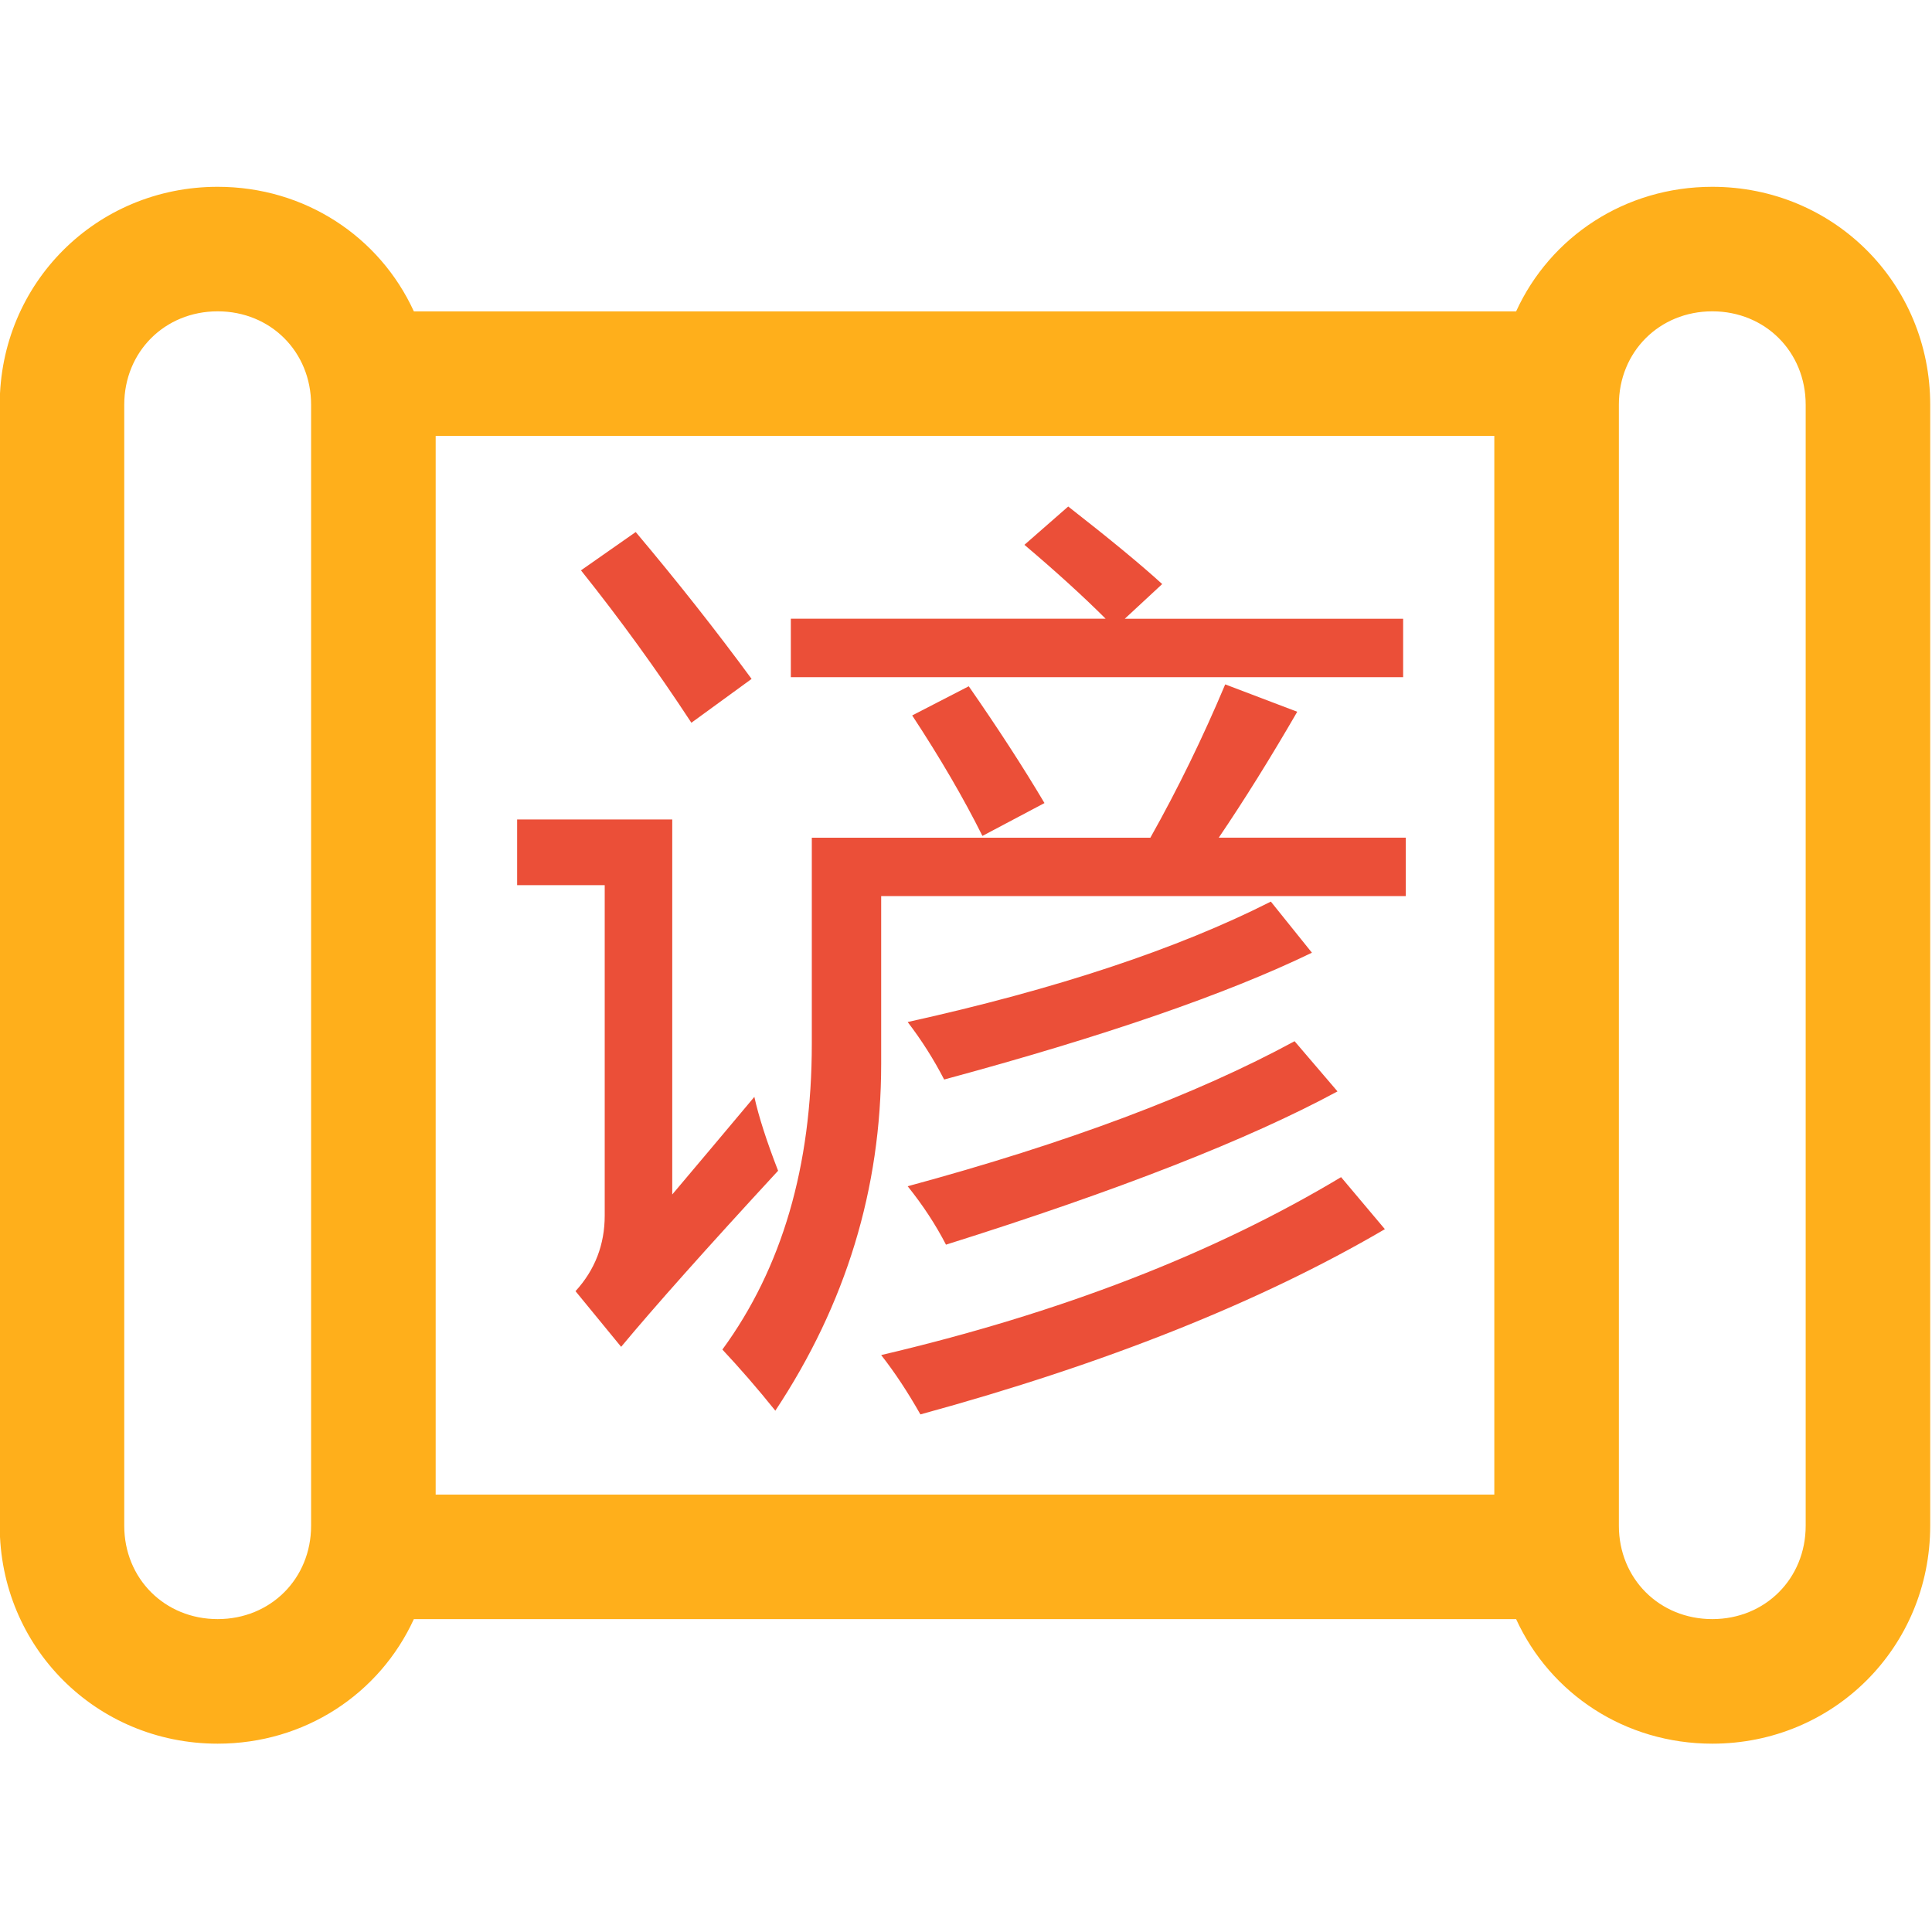
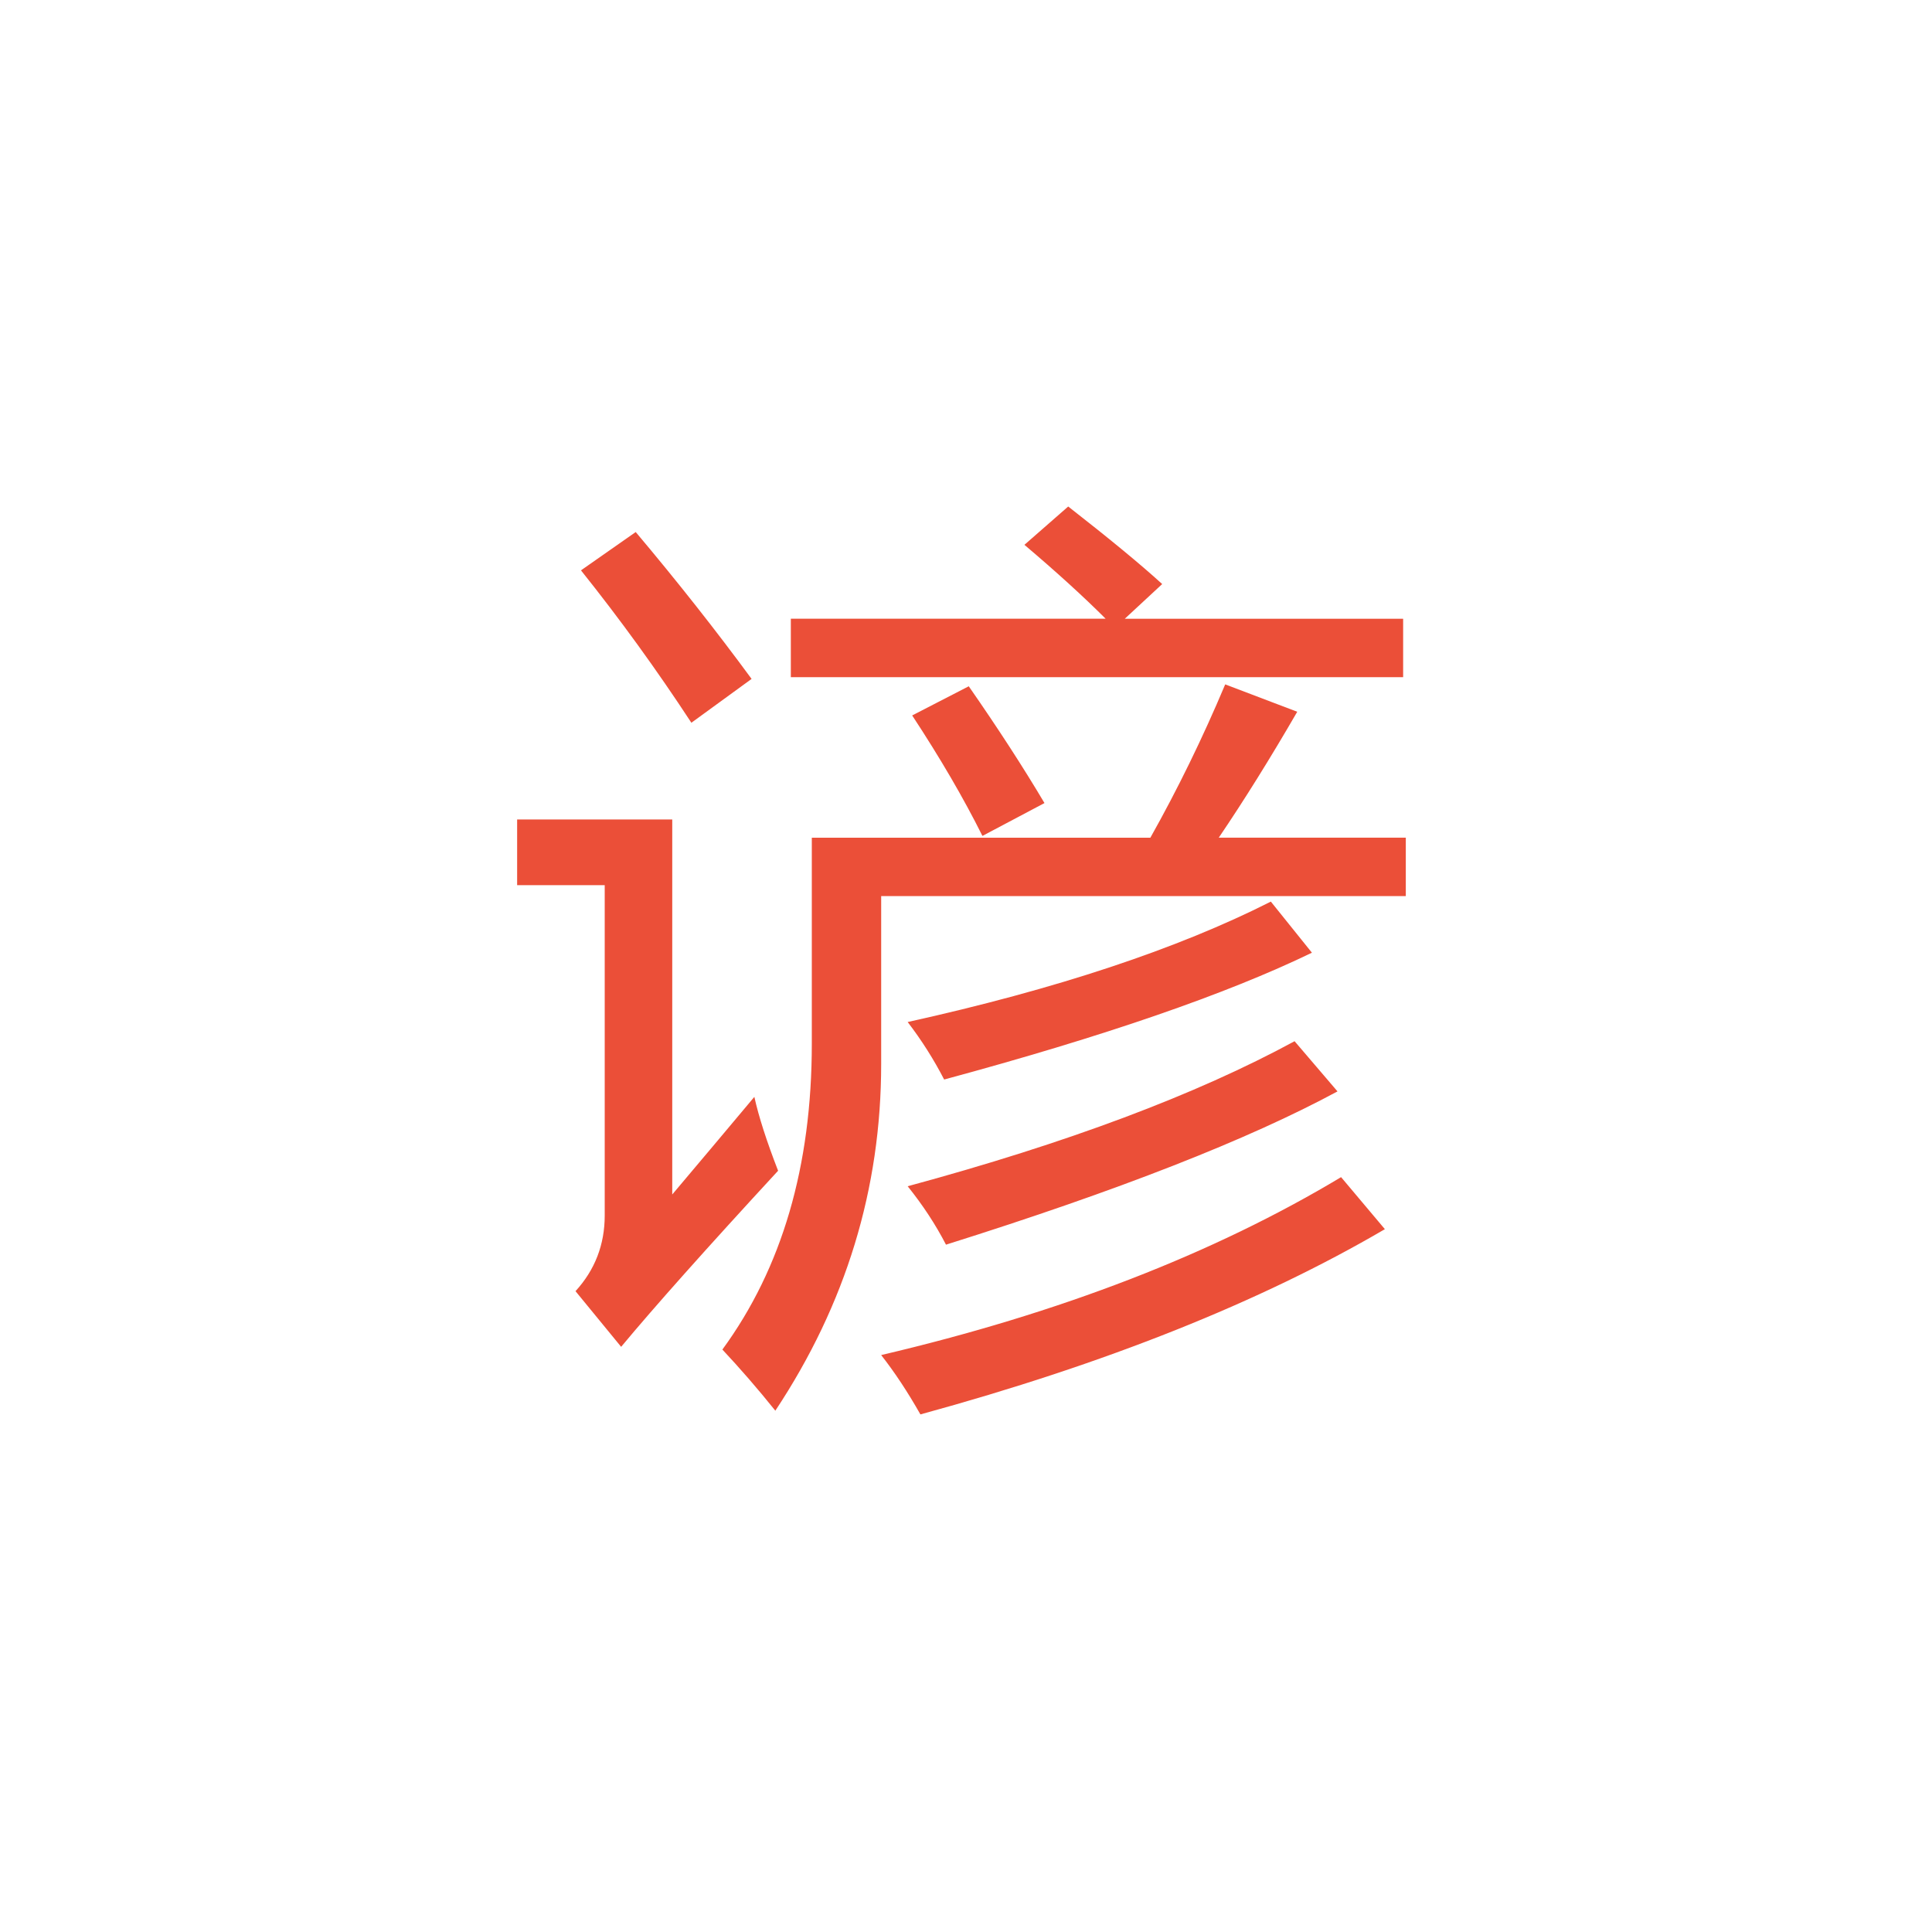
<svg xmlns="http://www.w3.org/2000/svg" xmlns:xlink="http://www.w3.org/1999/xlink" version="1.1" x="0px" y="0px" width="42px" height="42px" viewBox="0.006 -4.045 42 42" enable-background="new 0.006 -4.045 42 42" xml:space="preserve">
  <defs>
</defs>
  <g>
    <defs>
-       <rect id="SVGID_1_" x="0.006" width="42" height="33.91" />
-     </defs>
+       </defs>
    <clipPath id="SVGID_2_">
      <use xlink:href="#SVGID_1_" overflow="visible" />
    </clipPath>
-     <path clip-path="url(#SVGID_2_)" fill="#FFAF1B" d="M37.23,0.016c-1.896,0-3.521,1.083-4.265,2.708H9.003   c-0.745-1.625-2.37-2.708-4.265-2.708C2.098,0.016,0,2.115,0,4.754v24.369c0,2.64,2.098,4.738,4.738,4.738   c1.895,0,3.52-1.083,4.265-2.708h23.962c0.744,1.625,2.369,2.708,4.265,2.708c2.64,0,4.737-2.099,4.737-4.738V4.754   C41.967,2.115,39.87,0.016,37.23,0.016L37.23,0.016z M37.23,31.153c-1.151,0-2.031-0.88-2.031-2.03V4.754   c0-1.151,0.88-2.031,2.031-2.031c1.15,0,2.03,0.88,2.03,2.031v24.369C39.26,30.273,38.38,31.153,37.23,31.153L37.23,31.153z    M4.738,31.153c-1.15,0-2.031-0.88-2.031-2.03V4.754c0-1.151,0.88-2.031,2.031-2.031c1.151,0,2.031,0.88,2.031,2.031v24.369   C6.769,30.273,5.889,31.153,4.738,31.153L4.738,31.153z M9.477,28.446V5.431h23.014v23.015H9.477z M9.477,28.446" />
  </g>
  <path fill="#EB4F38" d="M16.405,19.8c0.093,0.423,0.265,0.959,0.516,1.606c-1.561,1.692-2.698,2.969-3.412,3.828l-0.992-1.21  c0.423-0.463,0.635-1.012,0.635-1.646v-7.18h-1.904V13.77h3.372v8.152C15.202,21.234,15.796,20.526,16.405,19.8z M13.826,7.521  c0.913,1.084,1.752,2.149,2.519,3.193l-1.309,0.953c-0.754-1.151-1.554-2.255-2.4-3.313L13.826,7.521z M17.655,14.166h7.359  c0.595-1.058,1.137-2.169,1.627-3.333l1.566,0.595c-0.582,1.005-1.15,1.917-1.706,2.737h4.066v1.27H19.162v3.65  c0,2.71-0.767,5.223-2.301,7.537c-0.383-0.477-0.767-0.919-1.151-1.329c1.296-1.771,1.944-3.986,1.944-6.646V14.166z M17.198,9.405  h6.843c-0.476-0.476-1.064-1.012-1.765-1.606l0.952-0.833c0.898,0.701,1.58,1.263,2.043,1.686l-0.813,0.754h6.051v1.27H17.198V9.405  z M20.015,26.703c-0.278-0.49-0.562-0.92-0.853-1.29c3.888-0.912,7.221-2.201,9.998-3.868l0.952,1.131  C27.401,24.263,24.036,25.604,20.015,26.703z M20.531,19.423c-0.225-0.437-0.489-0.853-0.793-1.25  c3.227-0.714,5.859-1.587,7.895-2.618l0.893,1.111C26.673,17.564,24.008,18.484,20.531,19.423z M20.571,23.013  c-0.225-0.436-0.503-0.859-0.833-1.27c3.464-0.938,6.269-1.99,8.411-3.153l0.933,1.091C27.149,20.726,24.313,21.837,20.571,23.013z   M19.836,11.508l1.23-0.634c0.634,0.912,1.183,1.758,1.646,2.539l-1.349,0.714C20.954,13.307,20.445,12.434,19.836,11.508z" />
</svg>